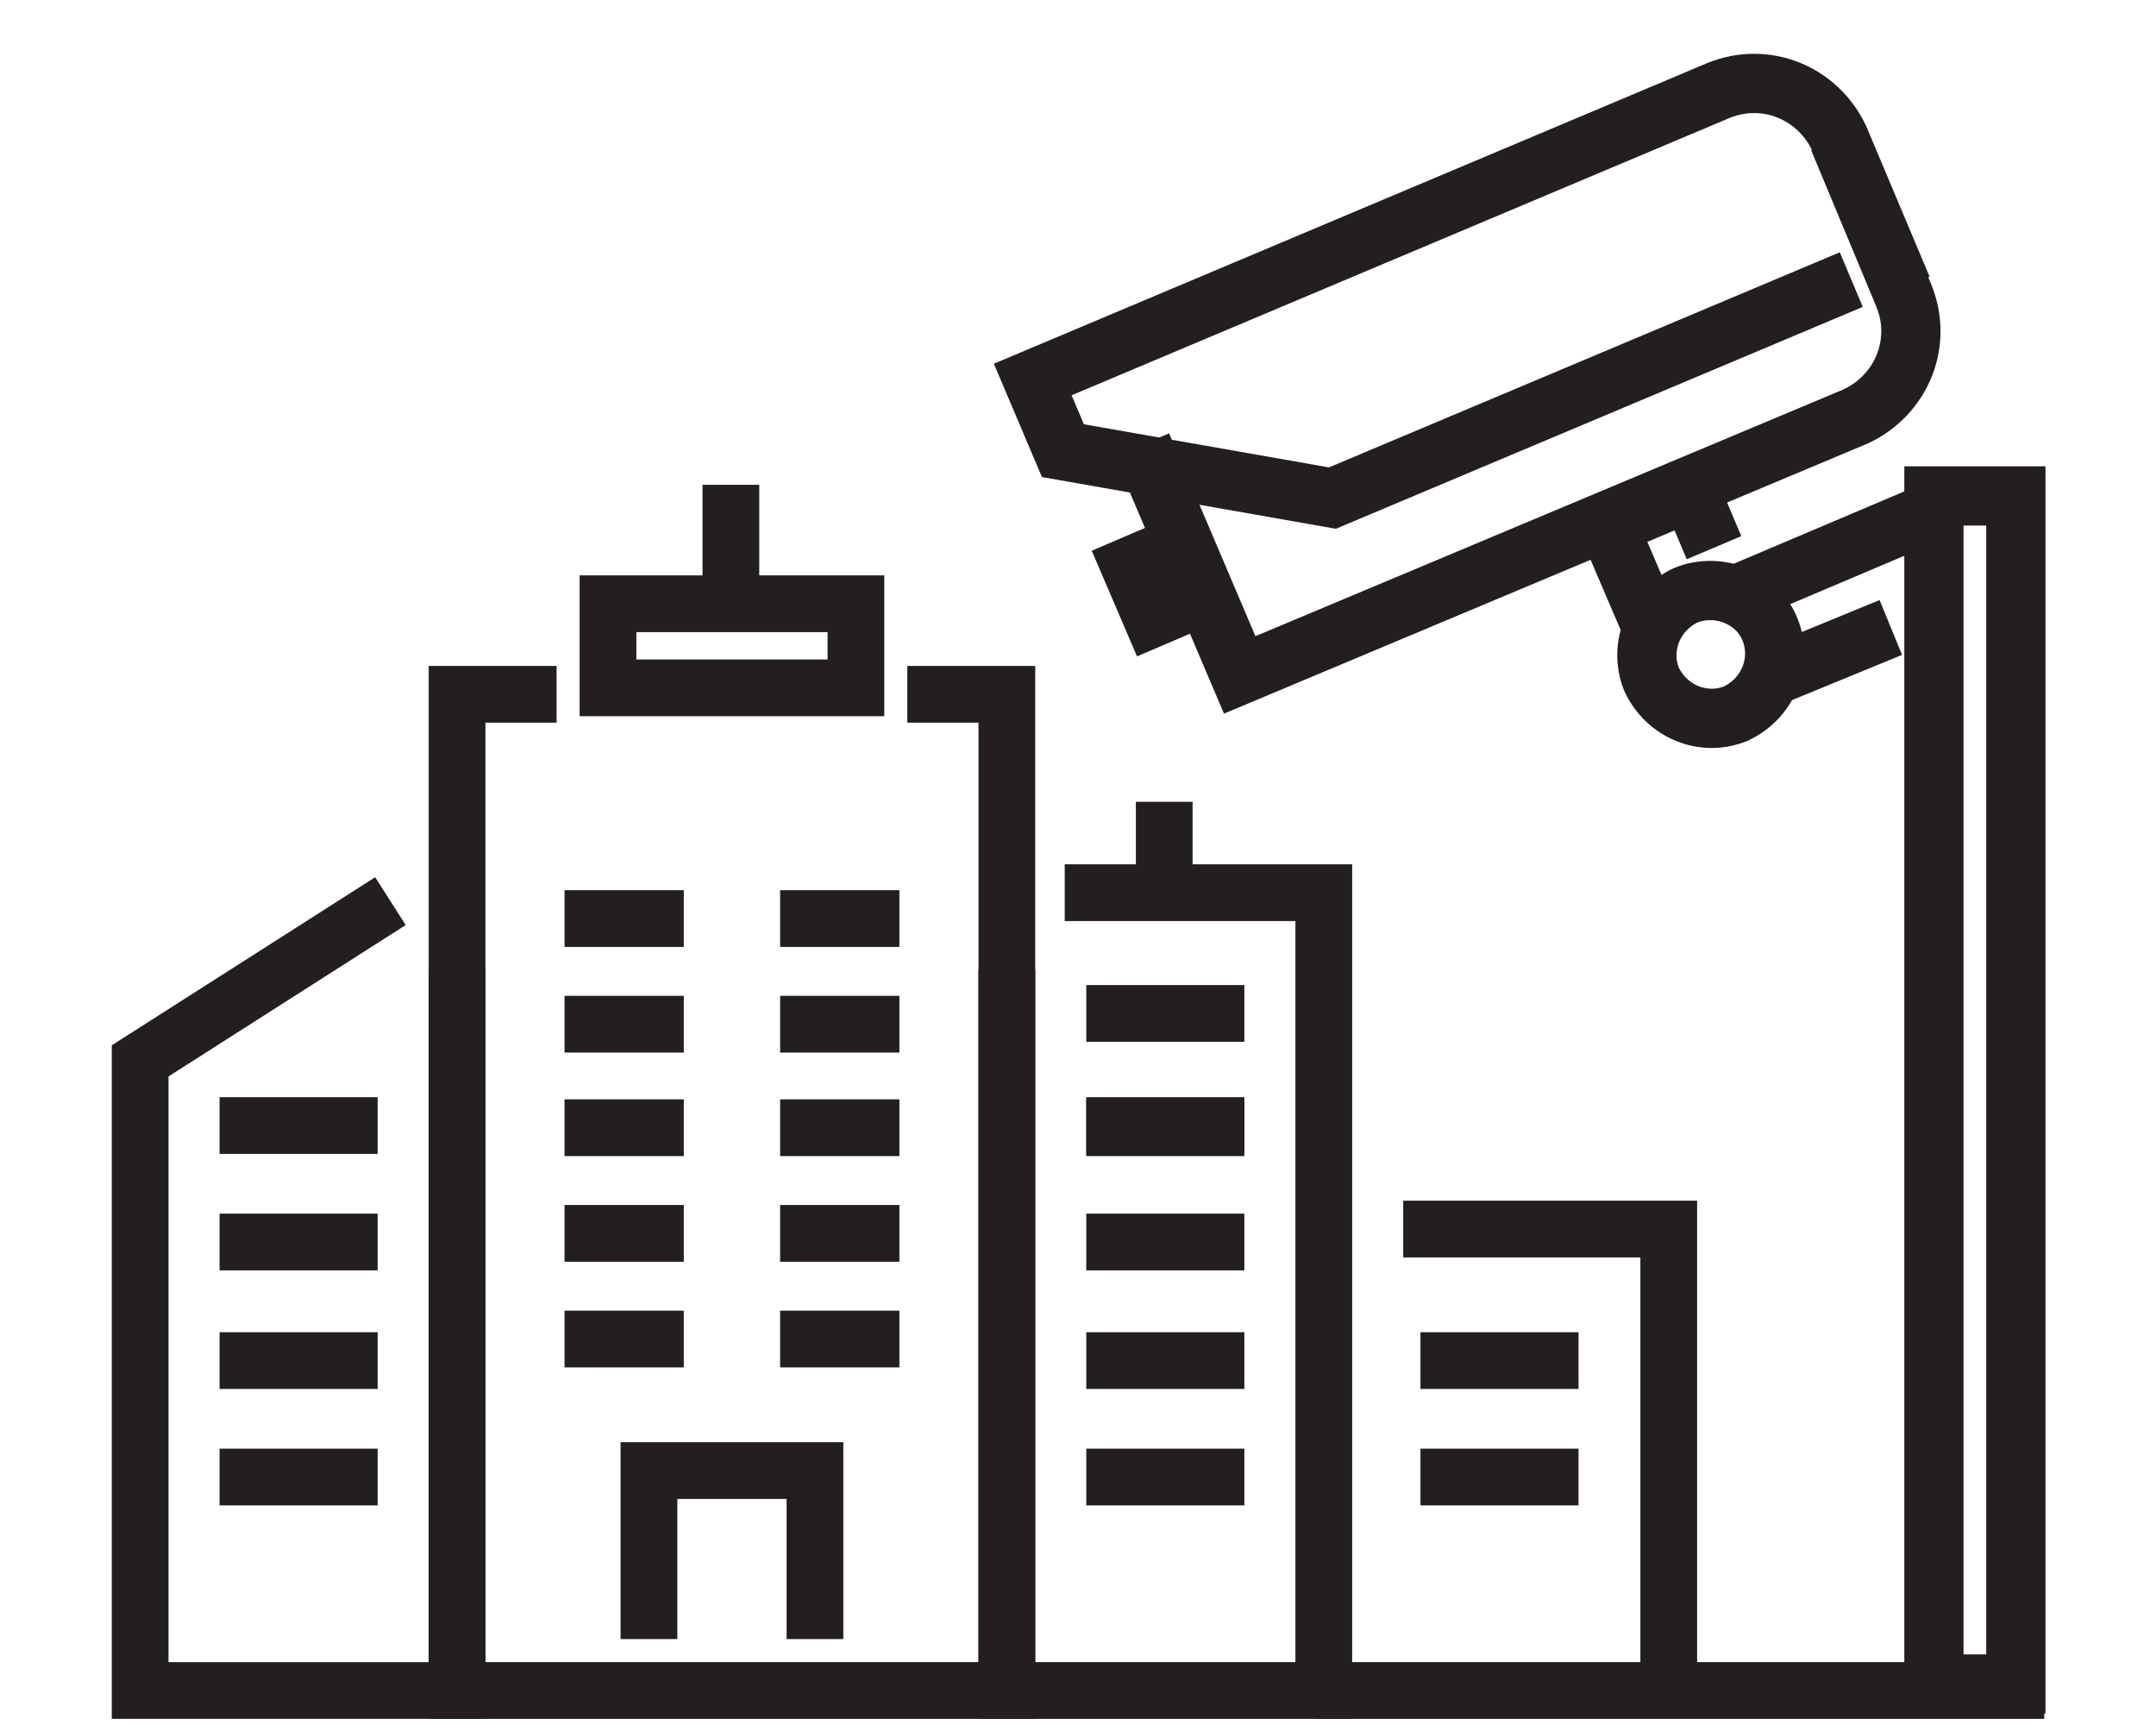
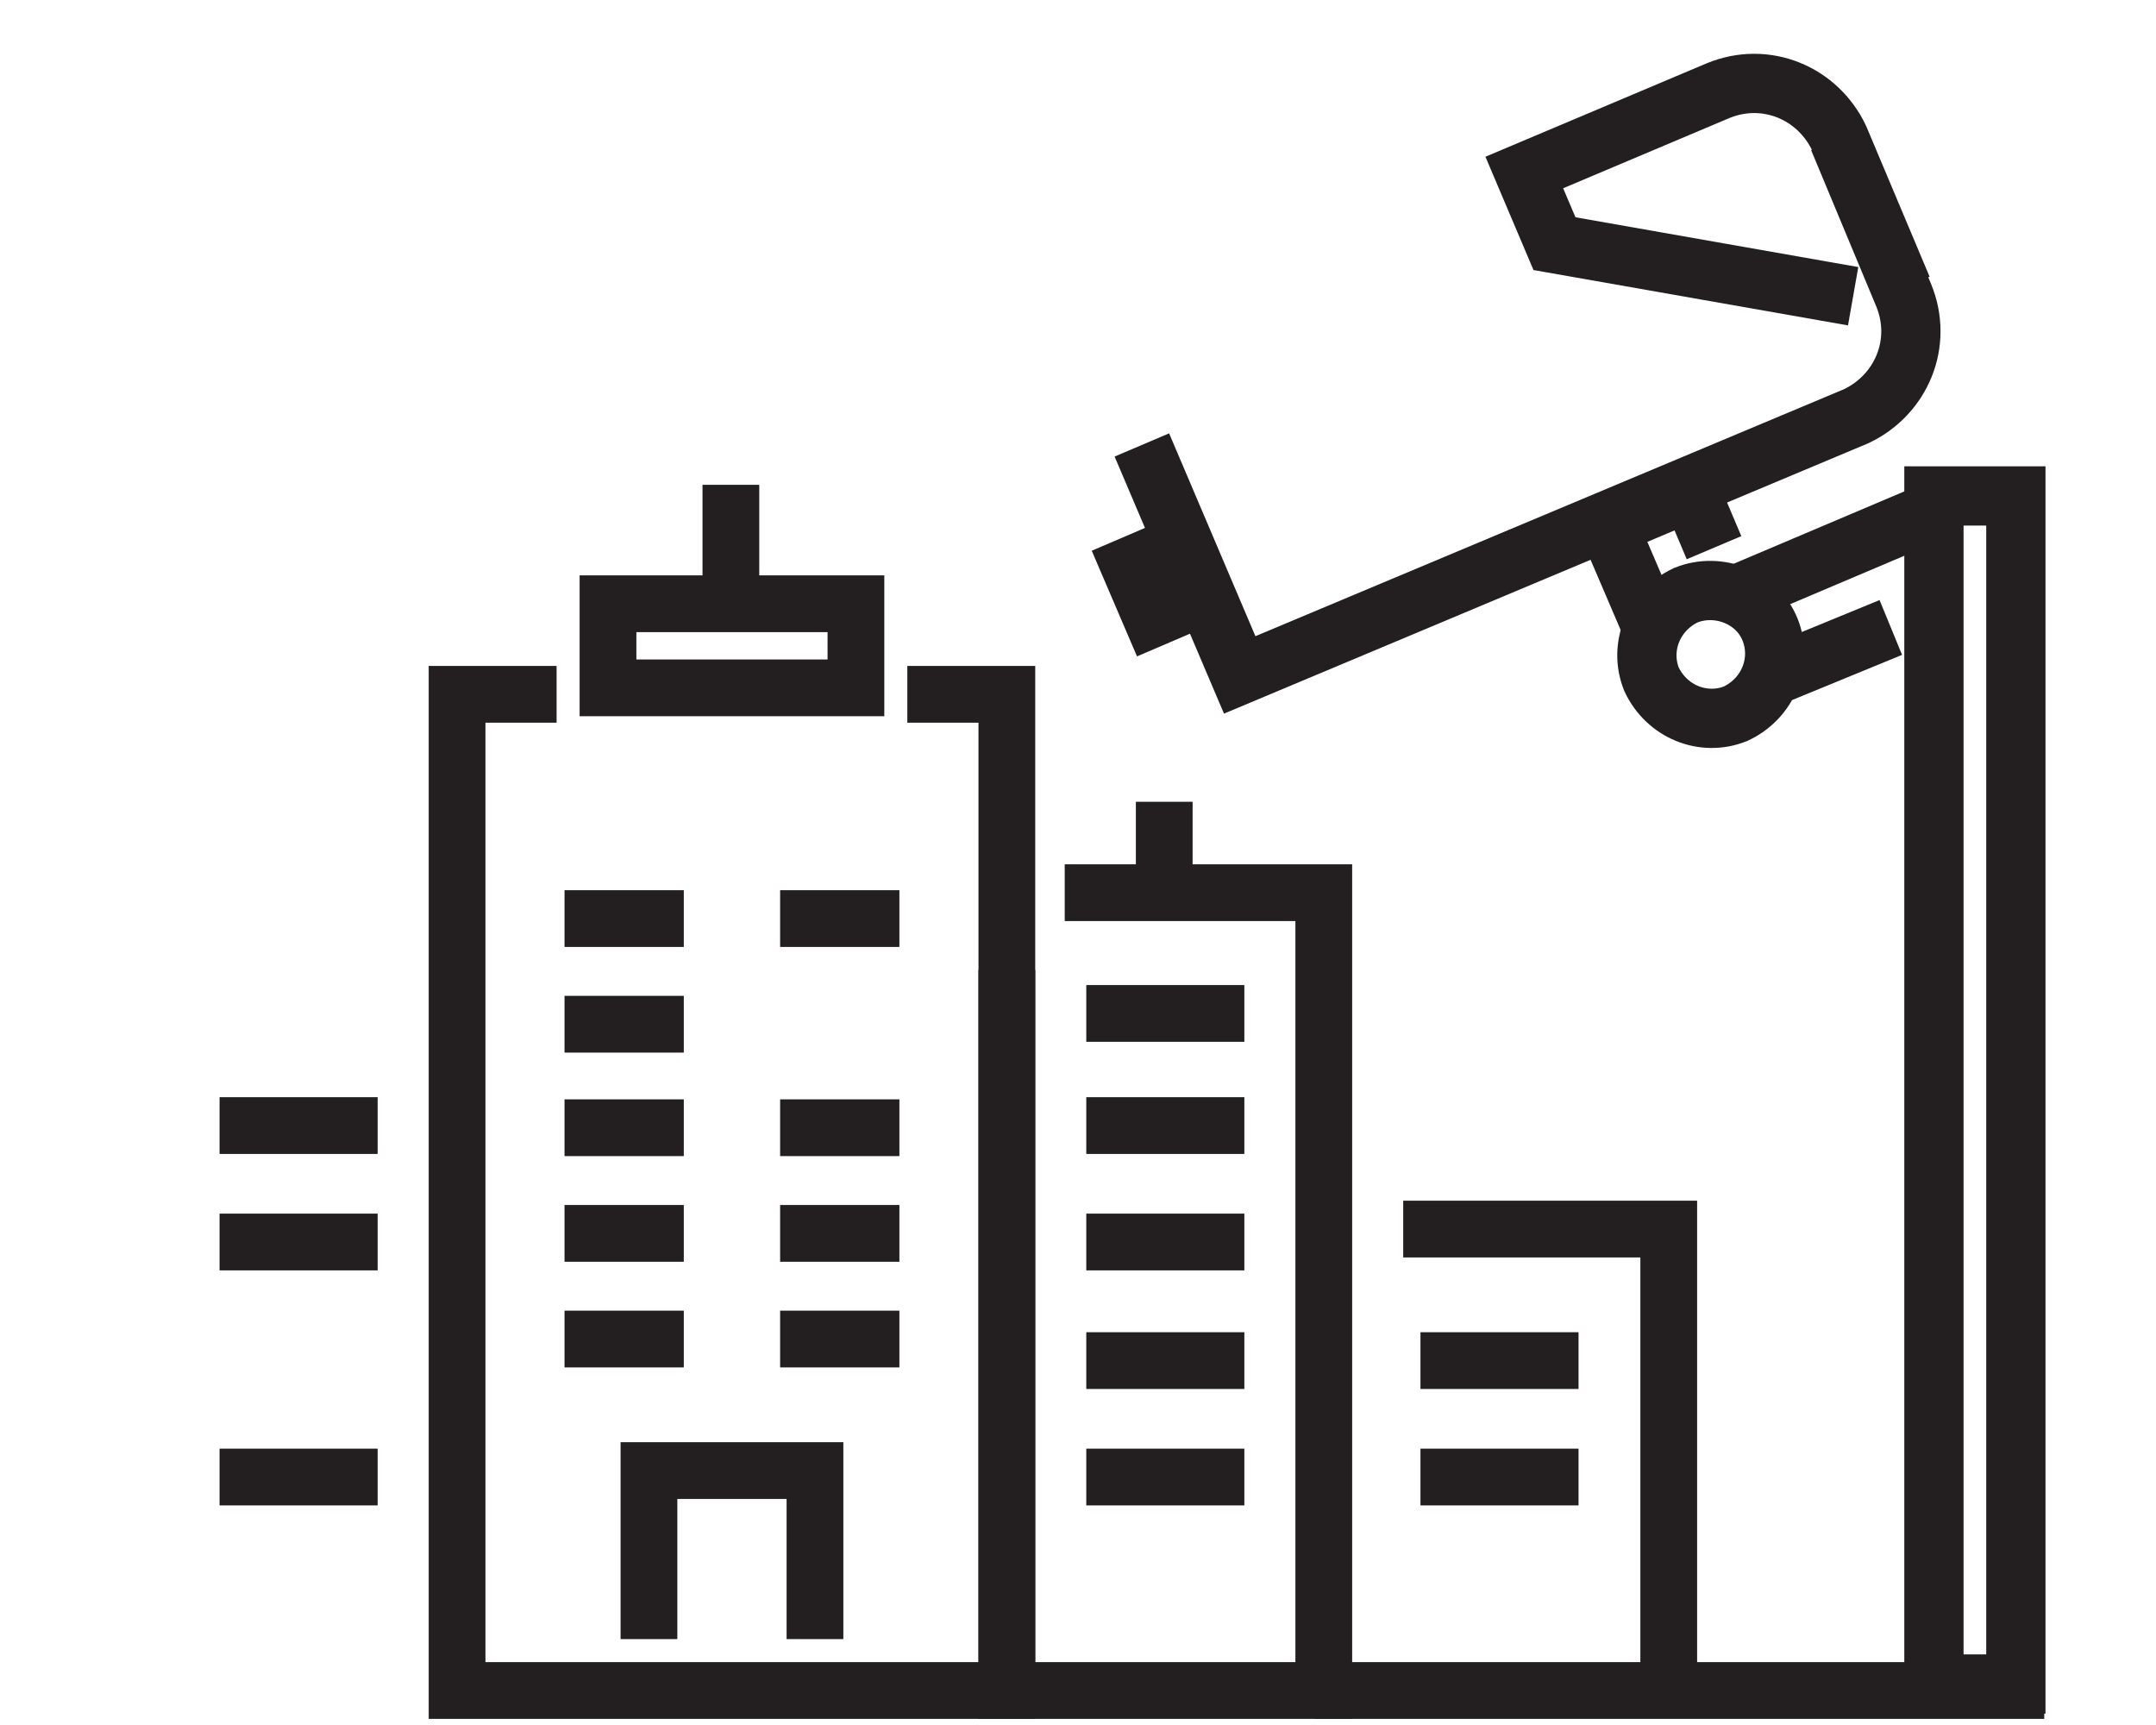
<svg xmlns="http://www.w3.org/2000/svg" version="1.1" id="Layer_1" x="0px" y="0px" viewBox="0 0 100 80" style="enable-background:new 0 0 100 80;" xml:space="preserve">
  <style type="text/css">
	.st0{fill:none;stroke:#231F20;stroke-width:2.748;stroke-linecap:square;stroke-miterlimit:10;}
	.st1{fill:none;stroke:#231F20;stroke-width:2.748;stroke-miterlimit:10;}
	.st2{fill:none;stroke:#231F20;stroke-width:2.632;stroke-linecap:square;stroke-miterlimit:10;}
</style>
  <g id="_x31_5">
    <path class="st0" d="M85.8,7.7l2.5,6c0.9,2.2-0.1,4.6-2.2,5.6L57.5,31.3l-4-9.4" />
-     <path class="st0" d="M84.6,13.5l-22.8,9.6l-12.5-2.2l-1.4-3.3L79.7,4.2c2.2-0.9,4.6,0.1,5.6,2.2l2.4,5.7" />
+     <path class="st0" d="M84.6,13.5l-12.5-2.2l-1.4-3.3L79.7,4.2c2.2-0.9,4.6,0.1,5.6,2.2l2.4,5.7" />
    <line class="st1" x1="51.9" y1="25" x2="54" y2="29.9" />
    <polyline class="st1" points="76.7,29.3 74.6,24.4 78.4,22.8 79.5,25.4  " />
    <polyline class="st1" points="89.7,23.7 89.7,23.7 80.5,27.6  " />
    <line class="st1" x1="87.7" y1="29.1" x2="82.1" y2="31.4" />
    <path class="st0" d="M82.1,29.2c0.6,1.5-0.1,3.2-1.6,3.9c-1.5,0.6-3.2-0.1-3.9-1.6c-0.6-1.5,0.1-3.2,1.6-3.9   C79.7,27,81.5,27.7,82.1,29.2z" />
    <rect x="89.7" y="23" class="st0" width="3.8" height="55.1" />
  </g>
  <g id="_x31_3">
    <polyline class="st2" points="46.7,46.3 46.7,78.4 61.4,78.4 61.4,41.4 50.7,41.4  " />
    <line class="st2" x1="62.3" y1="78.4" x2="93.5" y2="78.4" />
    <polyline class="st2" points="43.4,32.2 46.7,32.2 46.7,78.4 21.2,78.4 21.2,32.2 24.5,32.2  " />
    <line class="st2" x1="51.7" y1="52.2" x2="56.4" y2="52.2" />
    <line class="st2" x1="27.5" y1="42.6" x2="30.4" y2="42.6" />
    <line class="st2" x1="27.5" y1="47.5" x2="30.4" y2="47.5" />
    <line class="st2" x1="27.5" y1="52.3" x2="30.4" y2="52.3" />
    <line class="st2" x1="27.5" y1="57.2" x2="30.4" y2="57.2" />
    <line class="st2" x1="27.5" y1="62.1" x2="30.4" y2="62.1" />
    <line class="st2" x1="37.5" y1="42.6" x2="40.4" y2="42.6" />
-     <line class="st2" x1="37.5" y1="47.5" x2="40.4" y2="47.5" />
    <line class="st2" x1="37.5" y1="52.3" x2="40.4" y2="52.3" />
    <line class="st2" x1="37.5" y1="57.2" x2="40.4" y2="57.2" />
    <line class="st2" x1="37.5" y1="62.1" x2="40.4" y2="62.1" />
    <line class="st2" x1="51.7" y1="57.6" x2="56.4" y2="57.6" />
-     <line class="st2" x1="51.7" y1="52.3" x2="56.4" y2="52.3" />
    <line class="st2" x1="51.7" y1="47" x2="56.4" y2="47" />
    <line class="st2" x1="51.7" y1="63.1" x2="56.4" y2="63.1" />
    <line class="st2" x1="51.7" y1="68.5" x2="56.4" y2="68.5" />
-     <polyline class="st2" points="21.2,46.3 21.2,78.4 6.5,78.4 6.5,49.2 17,42.5  " />
    <line class="st2" x1="16.2" y1="52.2" x2="11.5" y2="52.2" />
    <line class="st2" x1="16.2" y1="57.6" x2="11.5" y2="57.6" />
-     <line class="st2" x1="16.2" y1="63.1" x2="11.5" y2="63.1" />
    <line class="st2" x1="16.2" y1="68.5" x2="11.5" y2="68.5" />
    <line class="st2" x1="71.9" y1="63.1" x2="67.2" y2="63.1" />
    <line class="st2" x1="71.9" y1="68.5" x2="67.2" y2="68.5" />
    <polyline class="st2" points="37.8,74.7 37.8,68.2 30.1,68.2 30.1,74.7  " />
    <line class="st2" x1="33.9" y1="27.5" x2="33.9" y2="23.8" />
    <rect x="28.2" y="28" class="st2" width="11.5" height="3.9" />
    <line class="st2" x1="54" y1="41.2" x2="54" y2="38.5" />
    <polyline class="st2" points="77.4,78.1 77.4,57 66.4,57  " />
  </g>
</svg>